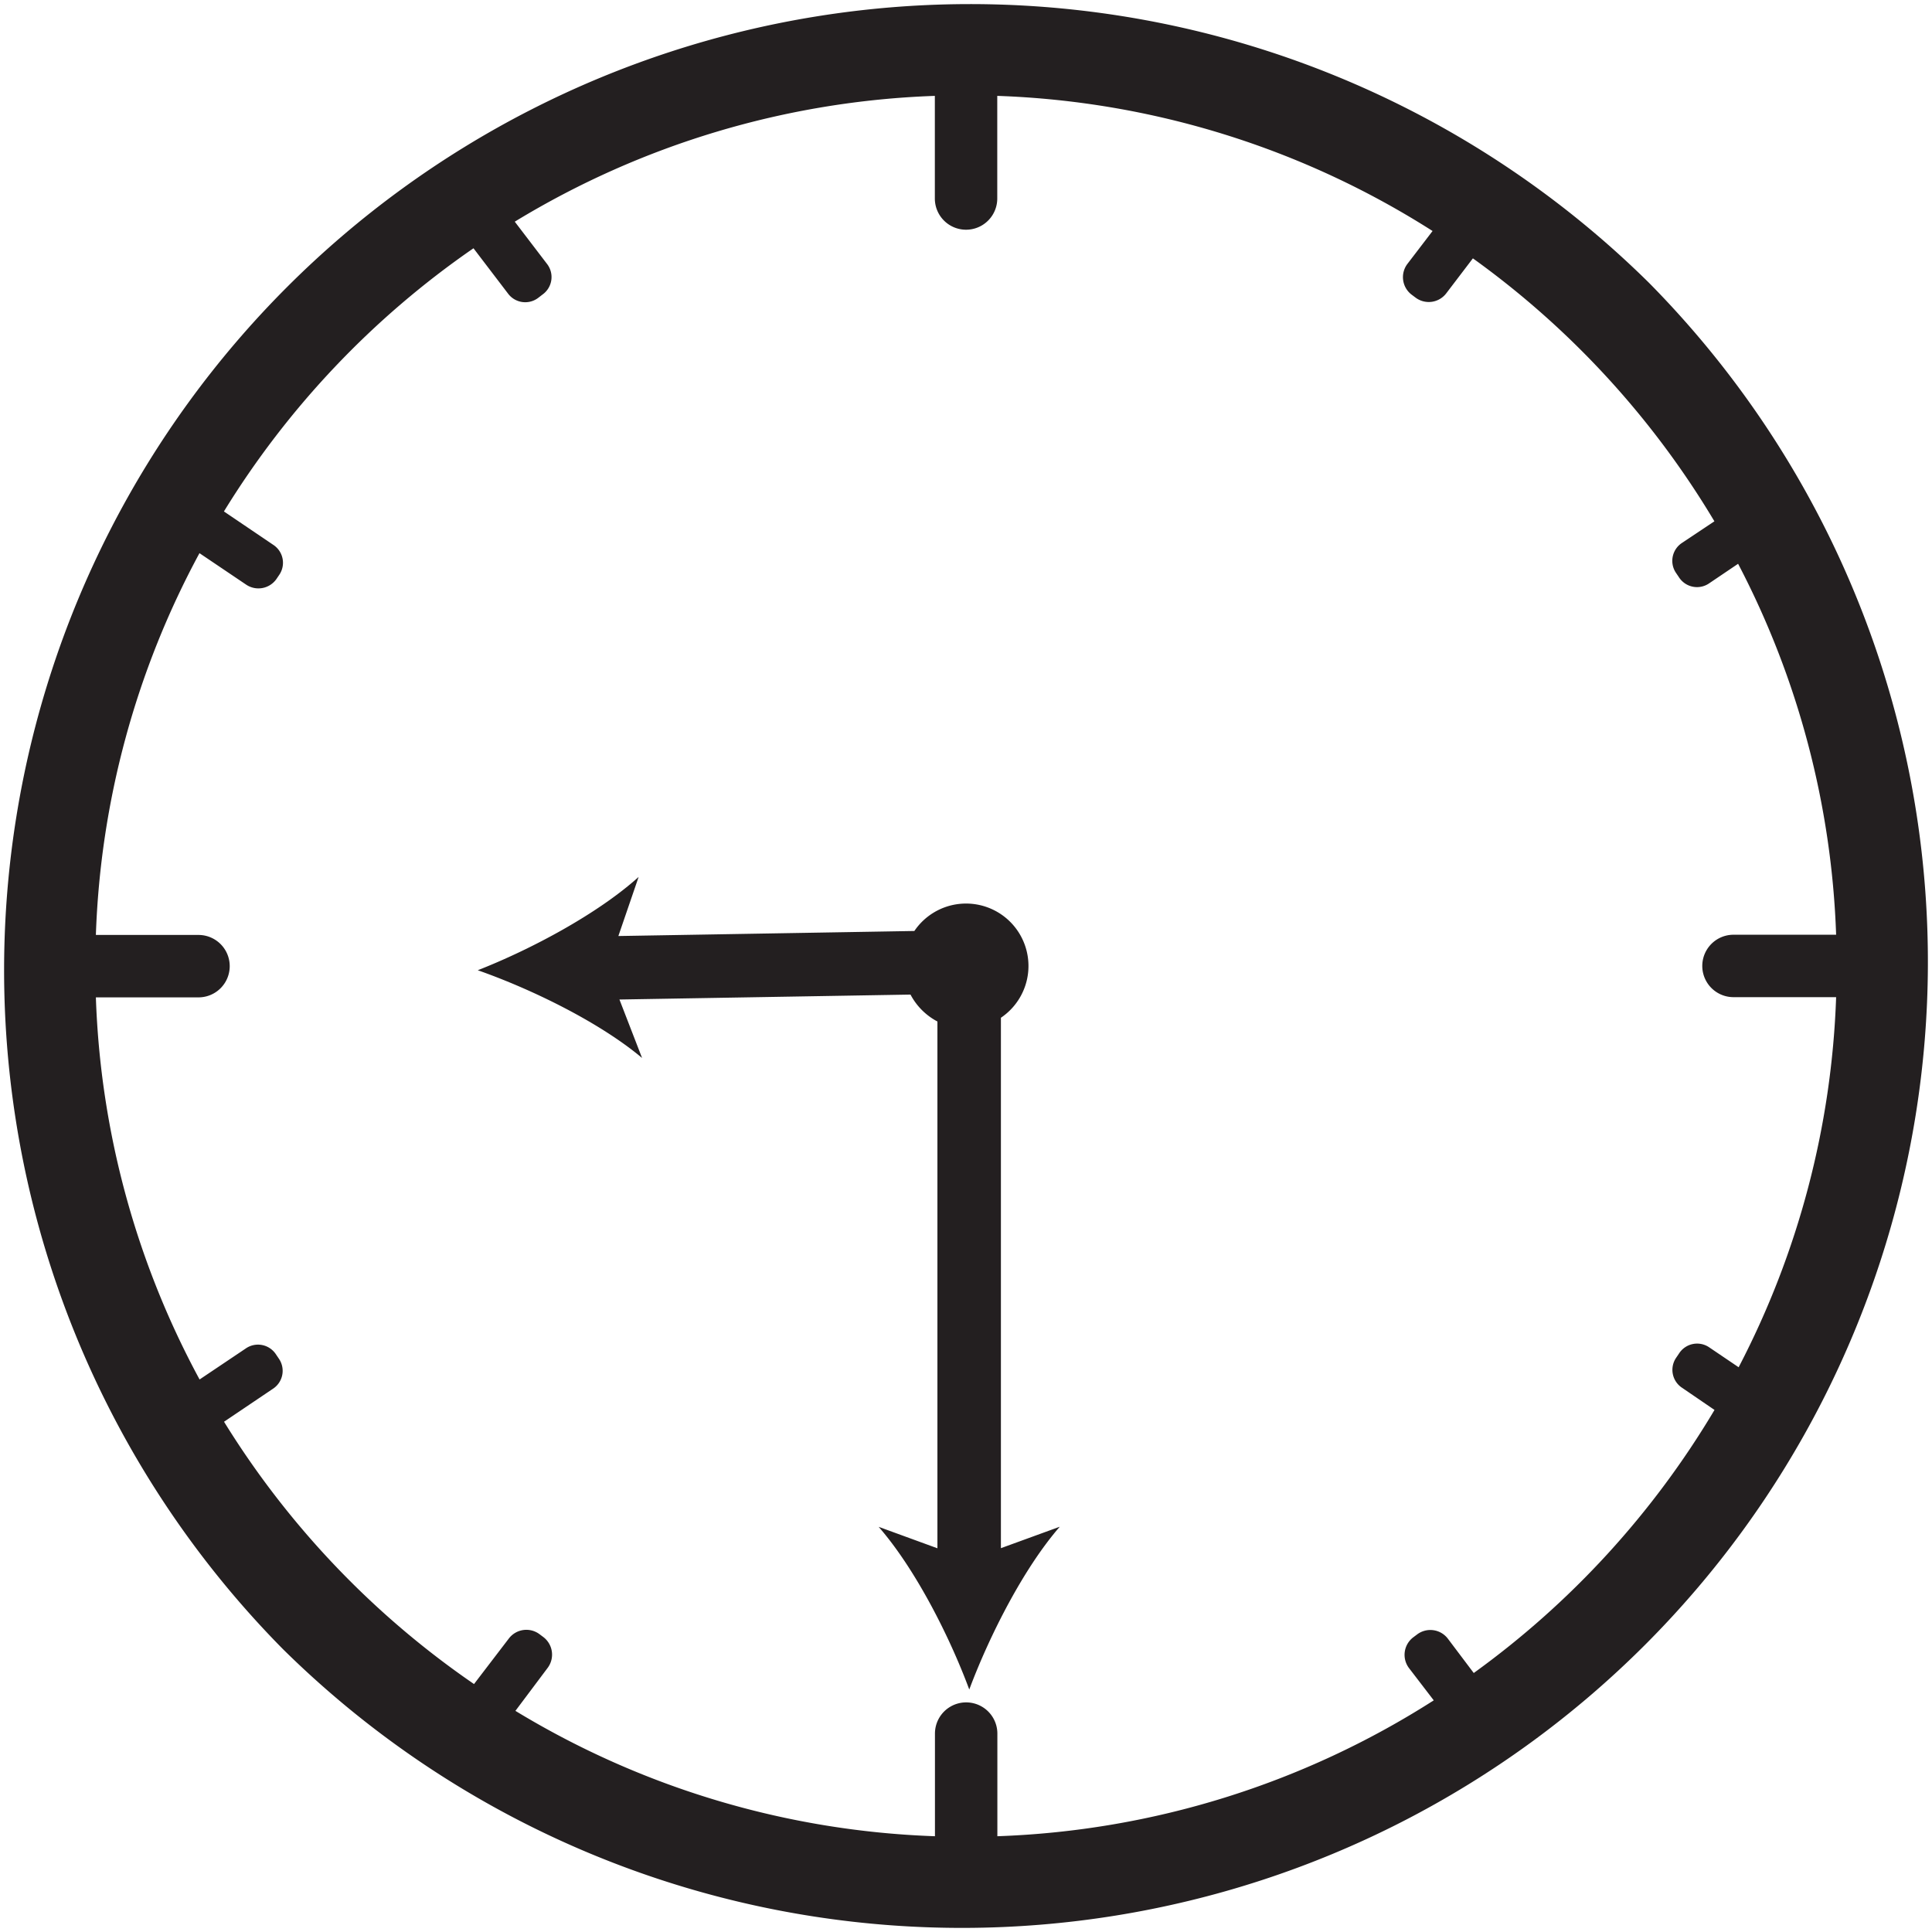
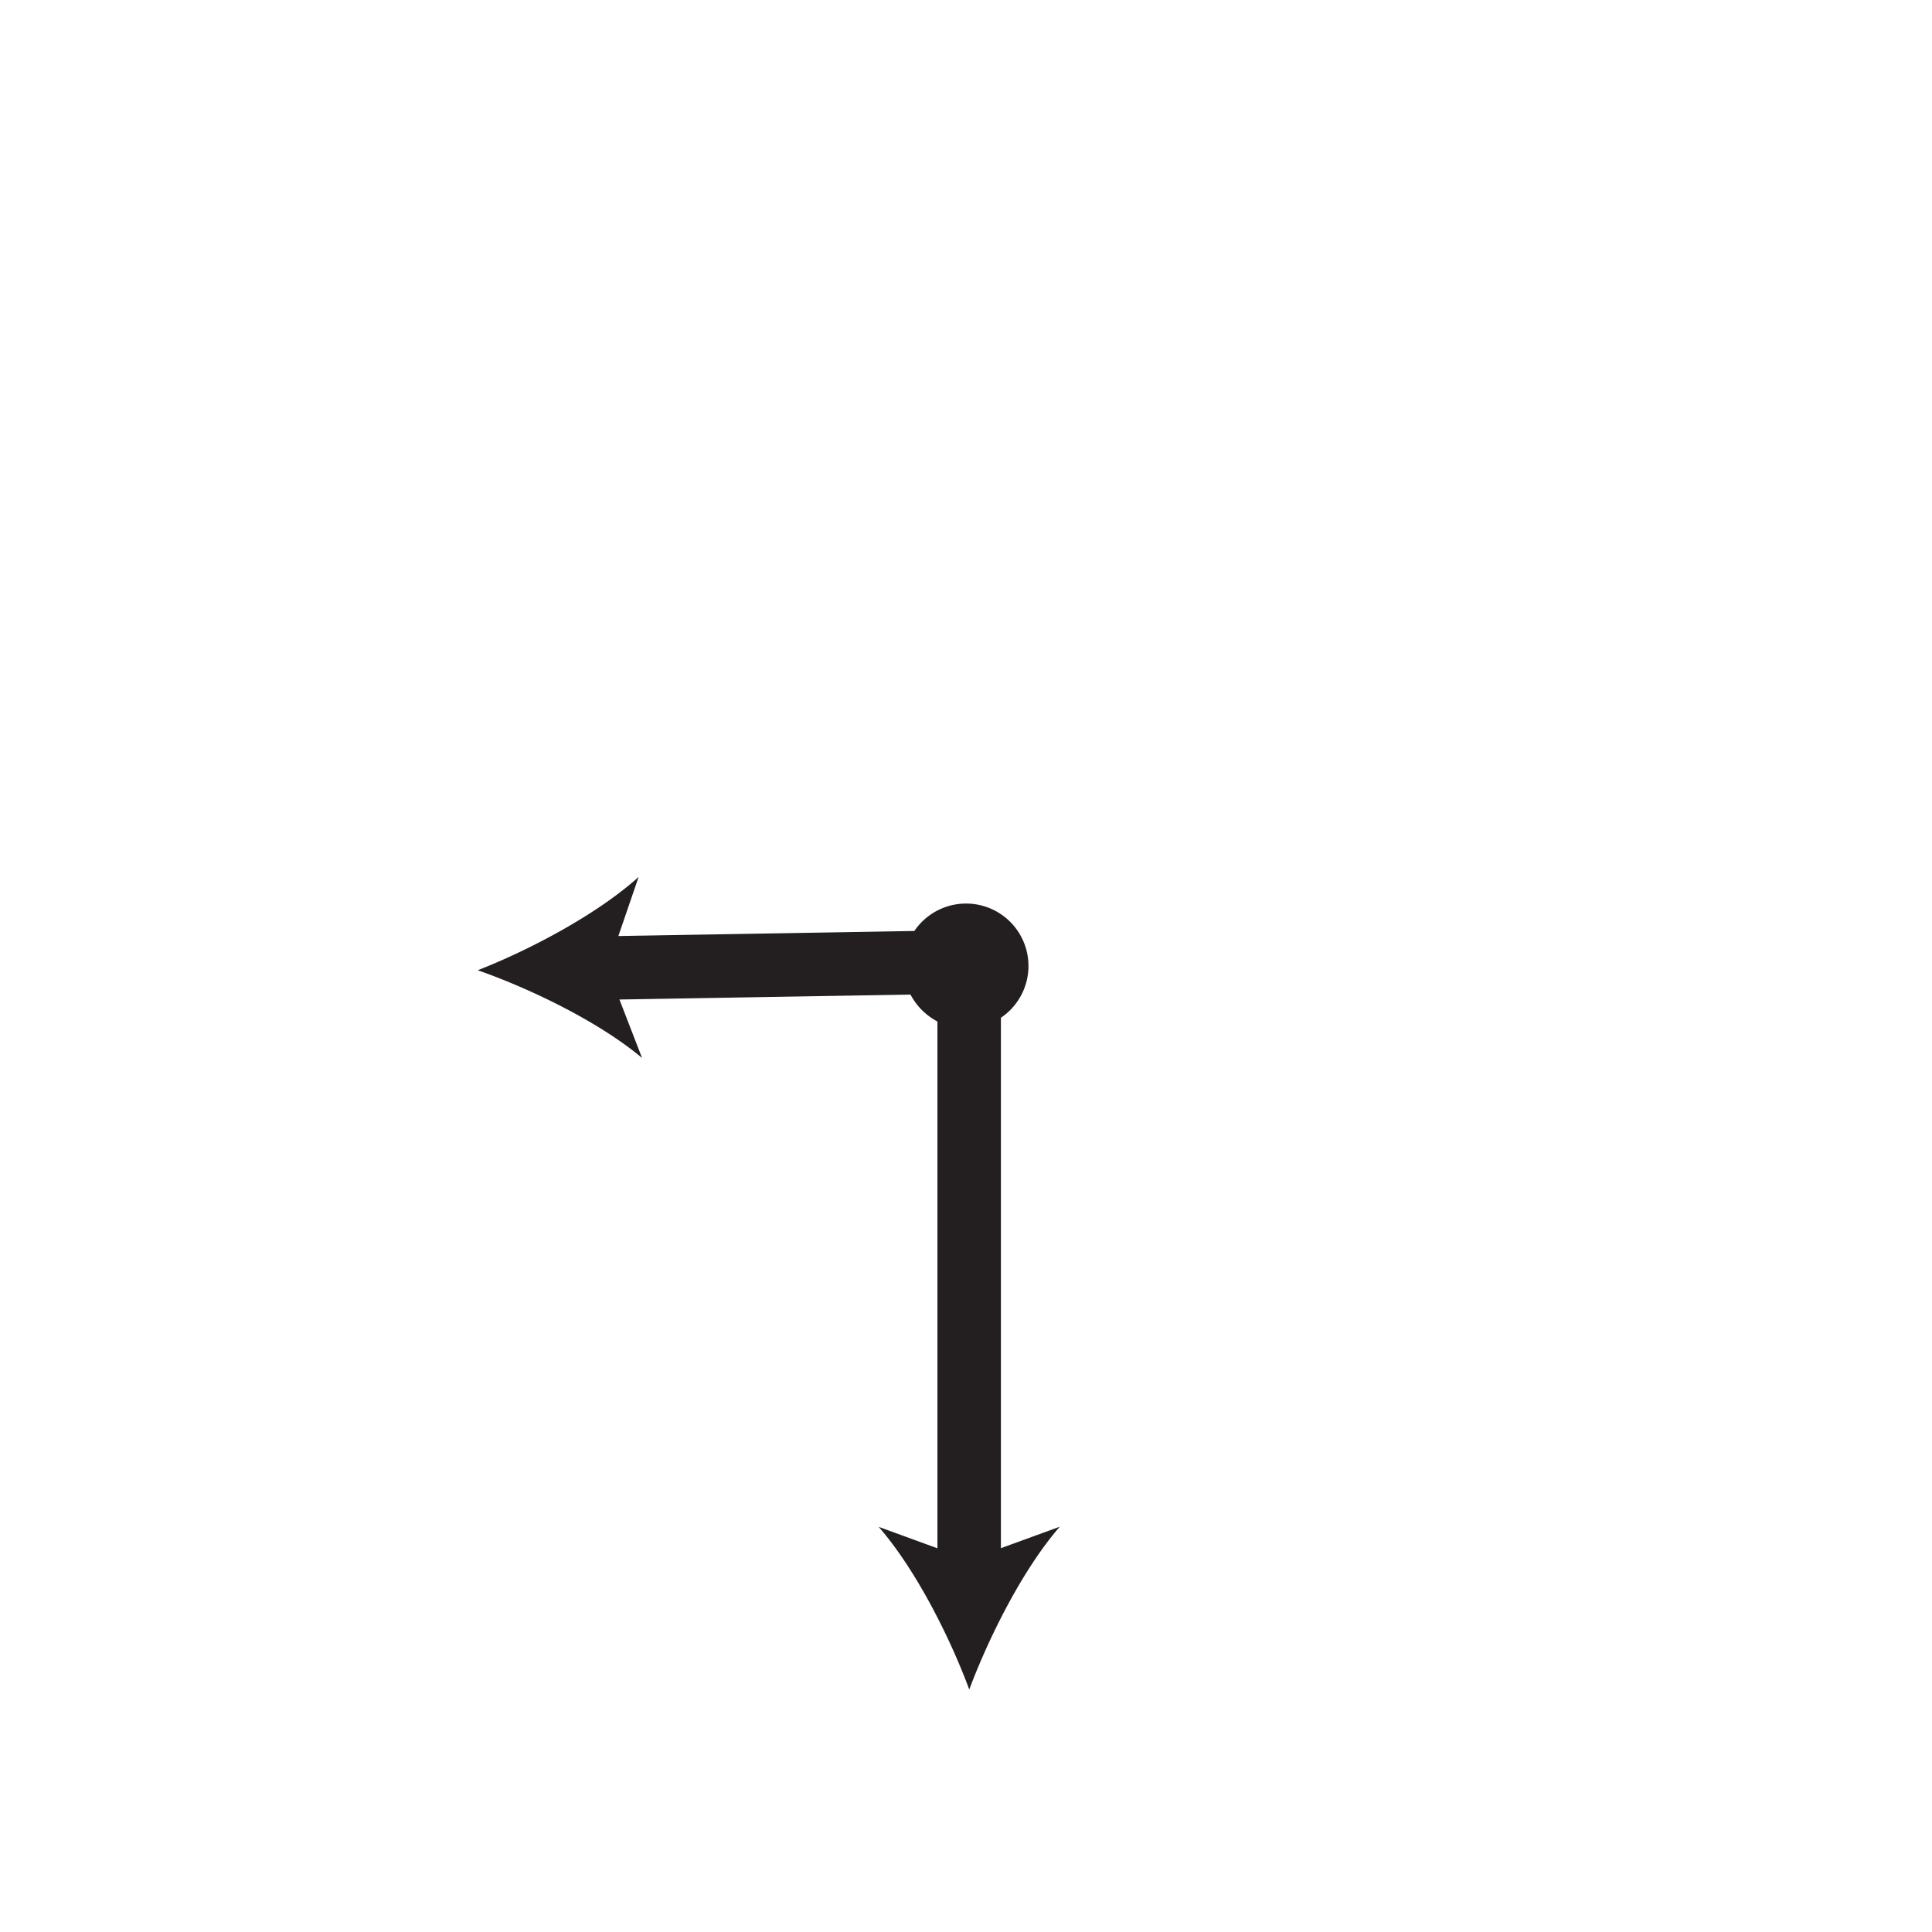
<svg xmlns="http://www.w3.org/2000/svg" viewBox="0 0 180.15 180.15">
  <defs>
    <style>.cls-1{fill:#231f20;}</style>
  </defs>
  <g id="Layer_2" data-name="Layer 2">
    <g id="Layer_1-2" data-name="Layer 1">
-       <path class="cls-1" d="M153.77,26.38A90.08,90.08,0,0,0,26.38,153.77,90.08,90.08,0,0,0,153.77,26.38Zm8.35,101.11-2.72-1.84a2,2,0,0,0-2.84.56l-.25.37a2,2,0,0,0,.56,2.84l3,2.05A81.88,81.88,0,0,1,137.42,156L135,152.79a2.05,2.05,0,0,0-2.87-.38l-.36.27a2.05,2.05,0,0,0-.38,2.87l2.3,3A80.7,80.7,0,0,1,93,171.22v-9.57a2.91,2.91,0,1,0-5.82,0v9.57a80.7,80.7,0,0,1-39.12-11.69l3-4a2.06,2.06,0,0,0-.38-2.87l-.36-.27a2.05,2.05,0,0,0-2.87.39l-3.25,4.25a81.8,81.8,0,0,1-23.31-24.46l4.54-3.06a2,2,0,0,0,.56-2.84l-.25-.37a2,2,0,0,0-2.84-.55l-4.29,2.88A80.58,80.58,0,0,1,8.94,93h9.57a2.91,2.91,0,1,0,0-5.82H8.94A80.64,80.64,0,0,1,18.6,51.58l4.33,2.92A2.05,2.05,0,0,0,25.77,54l.25-.37a2,2,0,0,0-.56-2.84l-4.58-3.1A81.88,81.88,0,0,1,44.15,23.15l3.21,4.21a2,2,0,0,0,2.87.38l.35-.27A2,2,0,0,0,51,24.6l-3-3.93A80.69,80.69,0,0,1,87.17,8.94v9.57a2.91,2.91,0,1,0,5.82,0V8.94a80.68,80.68,0,0,1,40.59,12.6l-2.34,3.06a2.05,2.05,0,0,0,.38,2.87l.36.27a2.05,2.05,0,0,0,2.87-.38l2.49-3.27a81.81,81.81,0,0,1,22.52,24.52l-3,2a2,2,0,0,0-.56,2.84l.25.37a2,2,0,0,0,2.84.56l2.68-1.81a80.59,80.59,0,0,1,9.14,34.59h-9.57a2.91,2.91,0,1,0,0,5.82h9.57A80.63,80.63,0,0,1,162.12,127.49Z" />
      <path class="cls-1" d="M93.33,94.9a5.82,5.82,0,1,0-8.07-8.09l-27.6.47,1.89-5.51c-3.82,3.44-10,6.74-15,8.7,5.07,1.78,11.38,4.87,15.32,8.18L57.76,93.2l27.14-.46a6,6,0,0,0,2.51,2.51v49.12l-5.48-2c3.38,3.87,6.58,10.13,8.45,15.17,1.87-5,5.06-11.3,8.44-15.18l-5.49,2Z" />
    </g>
  </g>
</svg>